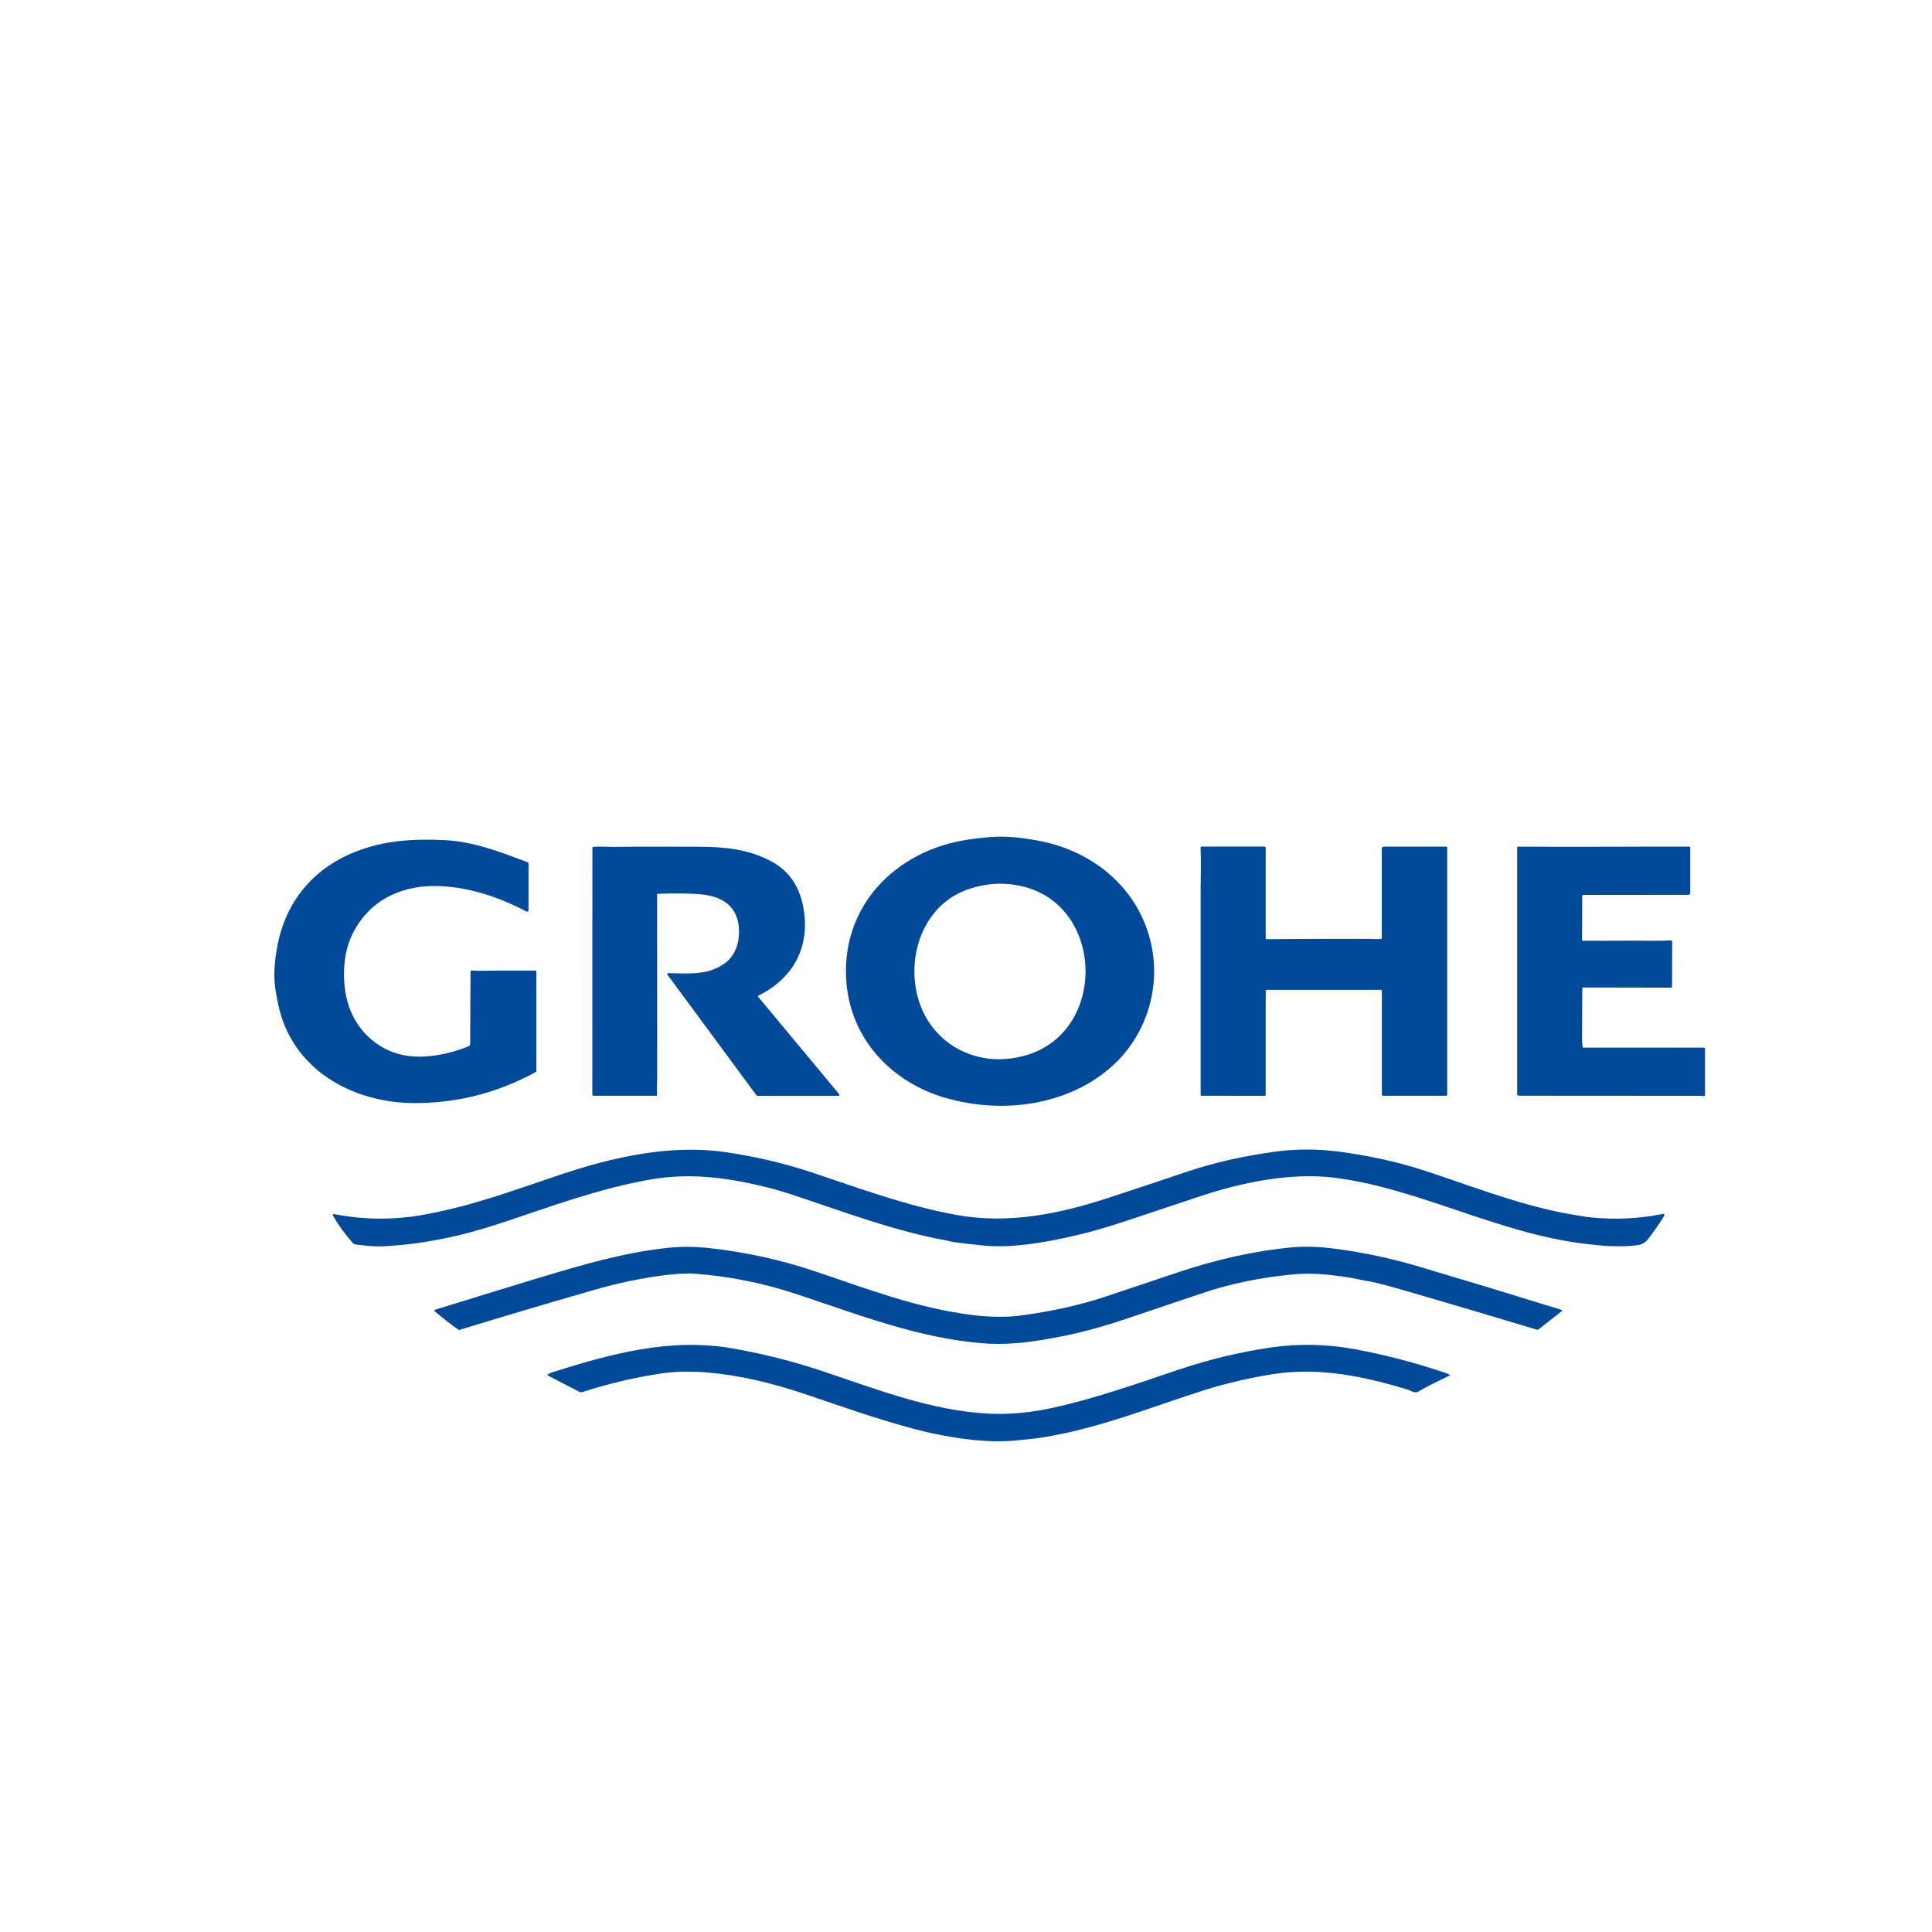
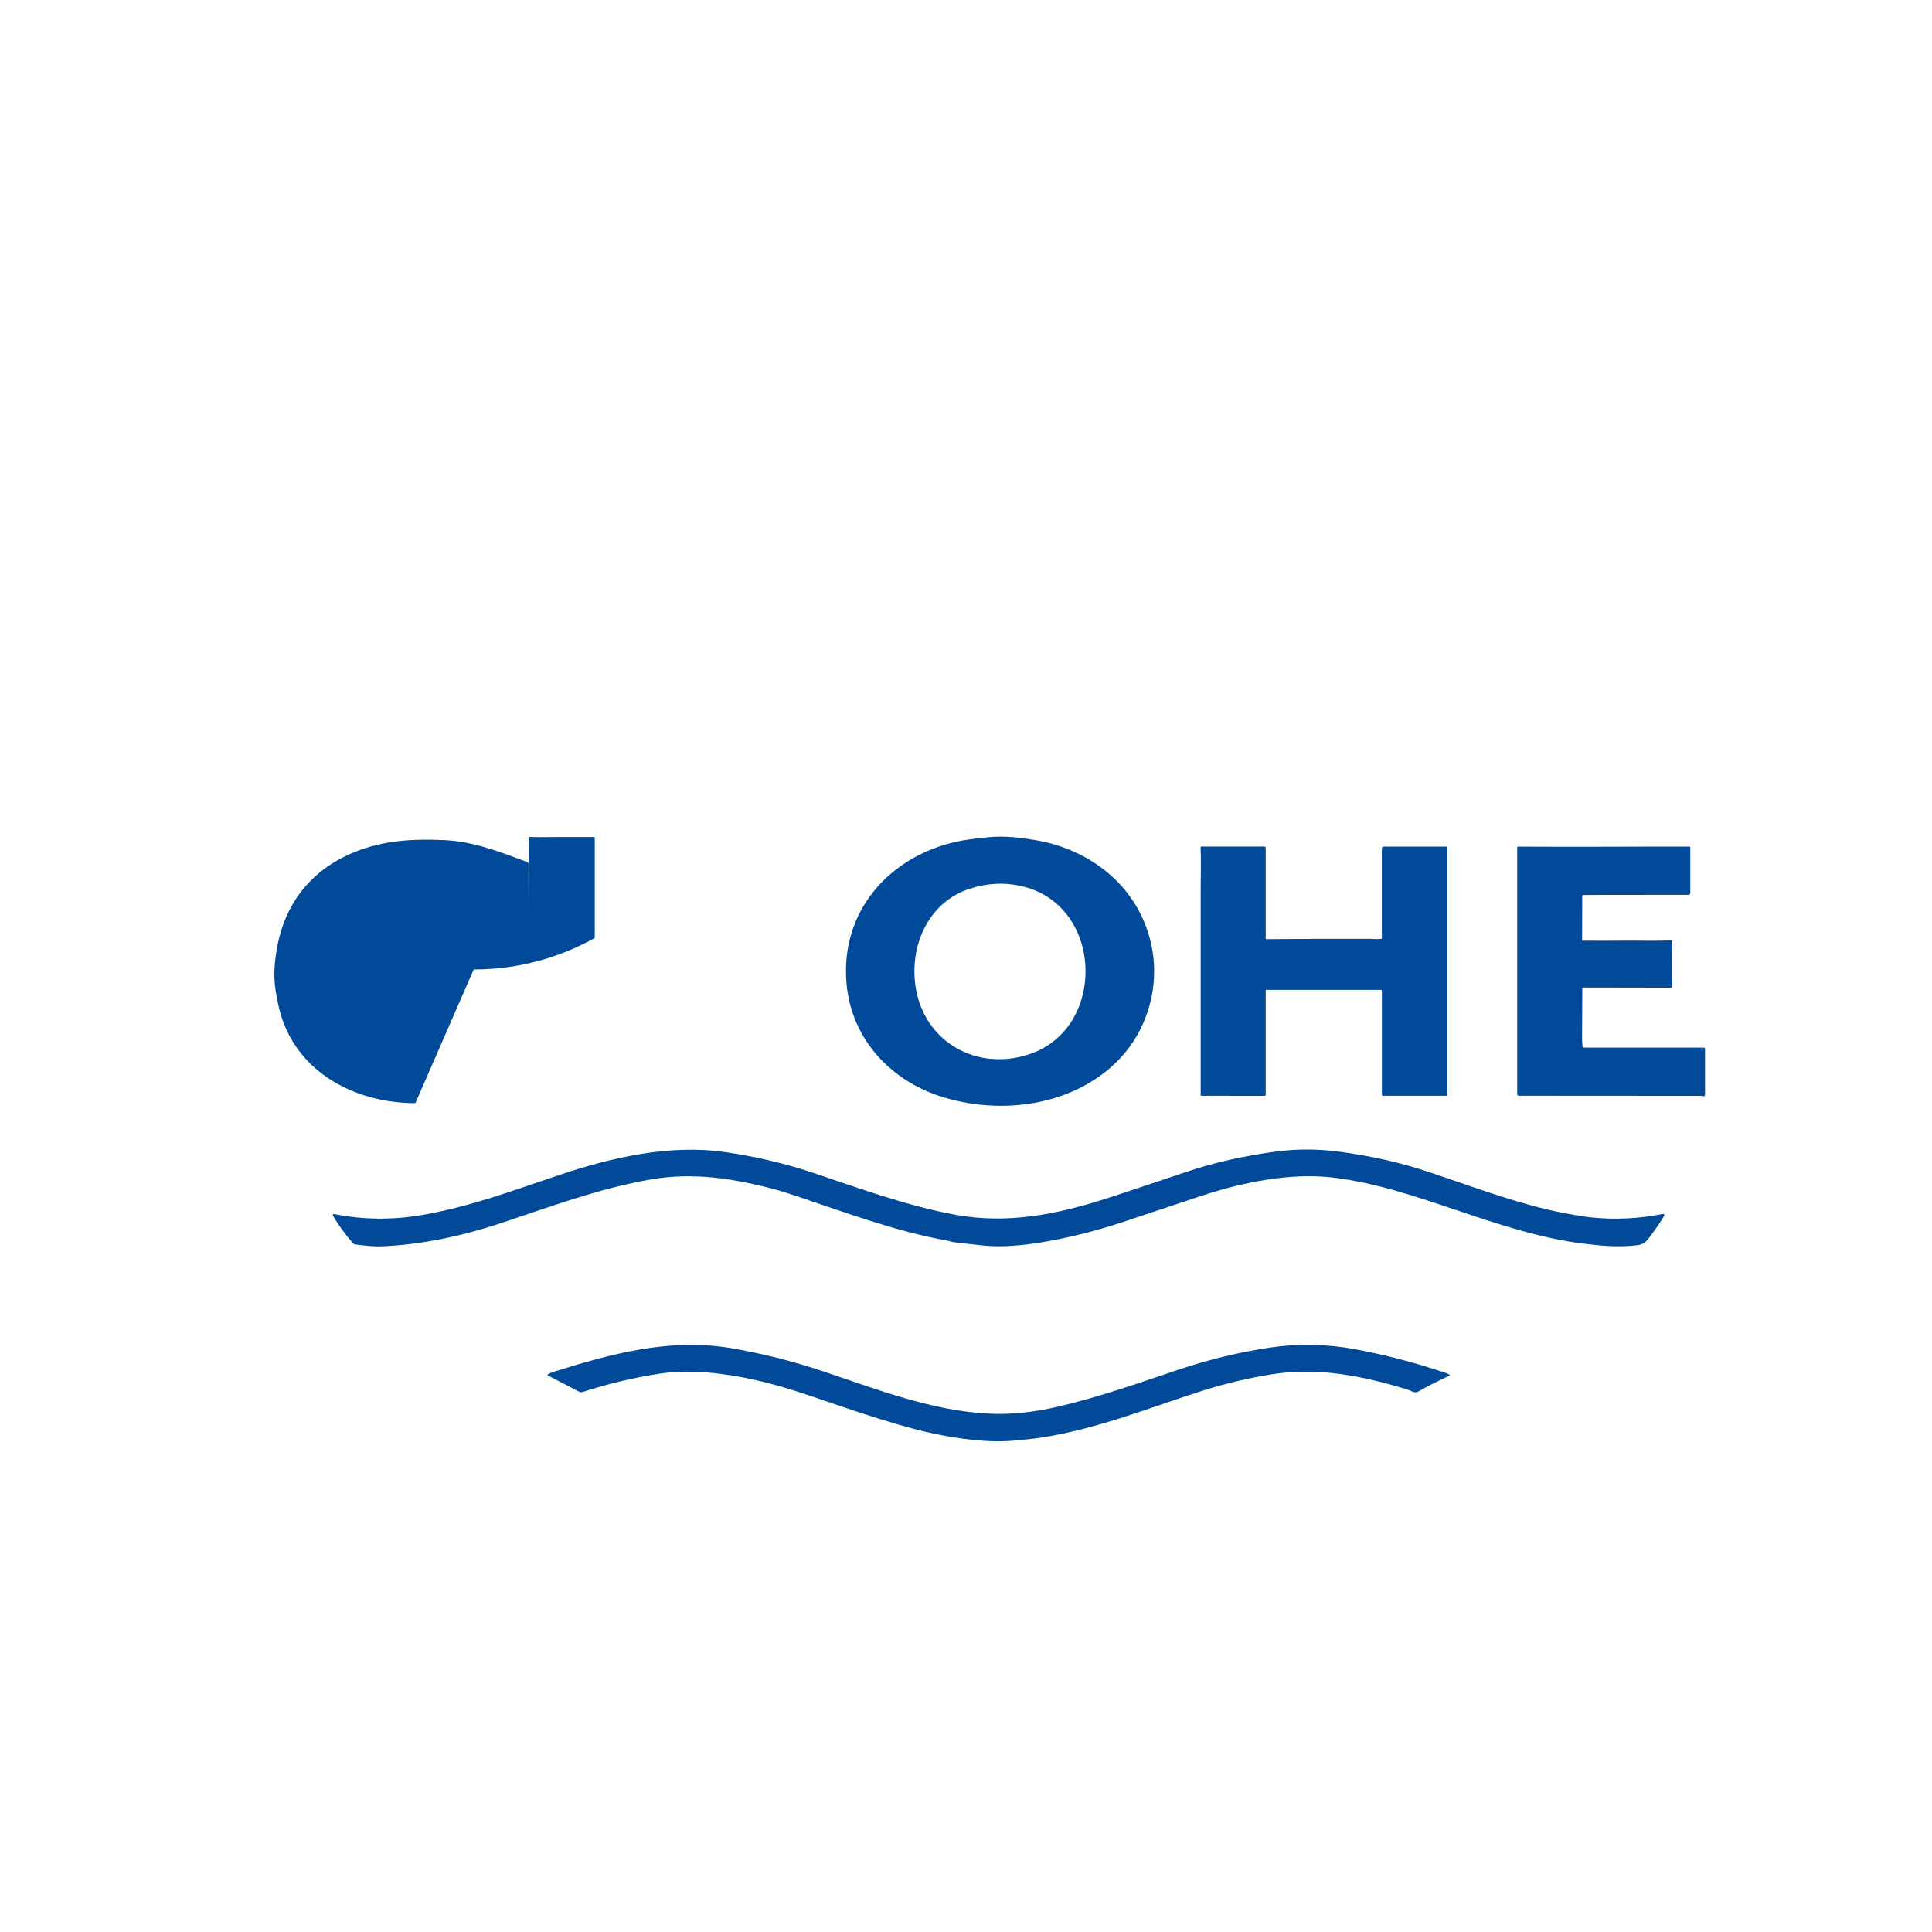
<svg xmlns="http://www.w3.org/2000/svg" id="Layer_1" data-name="Layer 1" viewBox="0 0 512 512">
  <defs>
    <style>      .cls-1 {        fill: #014a99;      }    </style>
  </defs>
  <path class="cls-1" d="M250.4,290.91c-14.08-4.15-24.76-15.34-26.07-30.32-1.77-20.19,12.89-35.2,32.1-38.07,1.69-.25,3.49-.47,5.38-.64,4.35-.4,8.13,0,12.77,.8,14.23,2.44,26.38,11.82,30.16,26.11,3.2,12.09-.59,25.06-9.69,33.45-11.77,10.85-29.62,13.1-44.64,8.66Zm6.44-55.33c-10.37,3.44-15.36,14.01-14.39,24.38,1.42,15.27,15.41,24.04,29.84,19.58,20.96-6.48,20.33-38.99-.81-44.51-4.85-1.27-9.73-1.08-14.64,.55Z" />
-   <path class="cls-1" d="M110.08,292.34c-16.81,.01-32.96-9.02-36.42-26.5-.32-1.6-.53-2.75-.64-3.47-.62-3.91-.25-7.85,.53-11.88,2.3-11.81,9.58-20.39,20.69-24.79,7.61-3.01,15.21-3.43,23.5-3.06,7.74,.35,14.85,3.15,22.01,5.83,.19,.07,.32,.26,.32,.46v12.29c0,.22-.18,.39-.39,.39-.06,0-.13-.02-.19-.05-7.35-3.91-15.91-6.75-24.39-6.76-9.71,0-17.86,4.43-21.95,13.29-2.61,5.64-2.59,13.85-.32,19.58,2.56,6.47,8.37,11.24,15.32,12.16,5.14,.68,11.18-.57,16.01-2.54,.27-.11,.44-.37,.44-.66l.09-19.15c0-.16,.13-.28,.28-.28,0,0,.01,0,.02,0,2.36,.15,5.06,.03,6.95,.02,3.08-.02,6.4-.02,9.97,0,.13,0,.24,.11,.24,.25v26.32c0,.14-.07,.26-.19,.32-9.89,5.41-20.58,8.21-31.89,8.22Z" />
+   <path class="cls-1" d="M110.08,292.34c-16.81,.01-32.96-9.02-36.42-26.5-.32-1.6-.53-2.75-.64-3.47-.62-3.91-.25-7.85,.53-11.88,2.3-11.81,9.58-20.39,20.69-24.79,7.61-3.01,15.21-3.43,23.5-3.06,7.74,.35,14.85,3.15,22.01,5.83,.19,.07,.32,.26,.32,.46v12.29l.09-19.15c0-.16,.13-.28,.28-.28,0,0,.01,0,.02,0,2.36,.15,5.06,.03,6.95,.02,3.08-.02,6.4-.02,9.97,0,.13,0,.24,.11,.24,.25v26.32c0,.14-.07,.26-.19,.32-9.89,5.41-20.58,8.21-31.89,8.22Z" />
  <path class="cls-1" d="M335.13,290.41l-16.79-.02c-.08,0-.15-.07-.15-.15,0-18.29,0-36.59,0-54.9,0-2.6,.15-7.1-.02-10.71,0-.15,.1-.27,.25-.28,0,0,.01,0,.02,0h16.62c.21,.01,.37,.18,.37,.39v23.98c0,.1,.08,.17,.18,.17,9.14-.09,18.32-.12,27.56-.09,.67,0,1.91,.15,2.88,0,.09-.01,.15-.09,.15-.18v-23.67c0-.4,.2-.59,.6-.59h16.47c.14,0,.26,.12,.26,.26v65.47c0,.17-.14,.3-.3,.3h-16.72c-.16,0-.3-.13-.3-.3v-27.49c0-.15-.12-.28-.28-.28h-30.34c-.09,0-.16,.07-.16,.16h0v27.63c0,.16-.13,.3-.3,.3Z" />
-   <path class="cls-1" d="M191.88,255.44c3.2-2.26,4.25-6.08,3.91-9.82-.49-5.51-4.48-8.02-9.65-8.57-2.64-.28-6.59-.35-11.85-.19-.09,0-.16,.07-.15,.16,.02,16.1,.03,32.2,.02,48.29,0,1.14-.12,3.23-.02,4.85,0,.12-.08,.23-.2,.23,0,0-.01,0-.02,0h-16.68c-.15,0-.27-.13-.27-.27l.02-65.51c0-.09,.07-.16,.15-.17,1.87-.19,4.09,.02,5.57,0,7.45-.12,14.89-.04,22.35-.04,6.73,0,13.02,.58,19.06,3.71,4.99,2.59,7.71,6.77,8.75,12.24,1.97,10.39-2.51,18.88-11.92,23.52-.08,.04-.12,.14-.08,.22,0,.01,.01,.02,.02,.03l21.41,25.74c.31,.38,.22,.56-.27,.56h-21.28c-.1,.01-.19-.03-.25-.11l-23.55-31.91c-.25-.34-.16-.51,.26-.5,5.13,.06,10.29,.61,14.64-2.46Z" />
  <path class="cls-1" d="M419.38,277.36c.02,.15,.15,.27,.3,.27h31.85c.18,0,.32,.14,.32,.32h0s0,12.09,0,12.09c0,.47-.21,.6-.63,.39-.02-.01-.23-.02-.62-.02-16.1-.02-32.13-.04-48.1-.03-.24,0-.43-.19-.43-.43h0s0-65.43,0-65.43c0-.08,.07-.15,.15-.15,0,0,0,0,0,0,15.18,.12,30.38-.04,45.56,0,.09,0,.16,.07,.16,.15h0v12.13c.01,.27-.21,.49-.49,.49l-27.81,.03c-.18,0-.33,.14-.33,.32l-.04,11.65c0,.08,.07,.15,.16,.15,3.98,.03,7.96,.03,11.94-.01,2.94-.03,7.54,.13,11.36-.07,.22-.01,.4,.16,.42,.37,0,0,0,.01,0,.02l-.04,11.9c0,.13-.11,.24-.24,.24l-23.38-.04c-.09,0-.16,.07-.16,.15-.04,4.45-.06,8.77-.07,12.97,0,.93,.04,1.76,.12,2.51Z" />
  <path class="cls-1" d="M93.6,329.53c-2.07-2.33-3.82-4.72-5.26-7.19-.28-.48-.15-.67,.4-.56,8.12,1.57,16.2,1.54,24.31,0,12.03-2.28,20.96-5.59,35.15-10.38,13.84-4.67,29.33-8.22,44.06-6.07,7.78,1.13,15.42,2.89,22.88,5.37,12.58,4.2,25,8.82,38.09,11.23,13.94,2.57,27.41-.18,40.9-4.61,6.75-2.22,13.5-4.47,20.23-6.74,7.63-2.59,15.68-4.3,23.53-5.37,5.71-.78,11.51-.76,17.41,.05,7.61,1.04,14.57,2.56,20.87,4.54,10.8,3.4,26.3,9.61,39.51,11.89,2.01,.35,4.07,.75,5.99,.94,6.28,.64,12.53,.35,18.75-.87,.67-.13,.82,.09,.47,.67-1.19,1.93-2.52,3.85-4,5.77-.81,1.04-1.63,1.64-3.02,1.8-4.85,.58-9.22,.19-14.12-.41-23.03-2.83-44.12-14.78-66.22-17.49-11.47-1.41-24.37,1.22-35.47,4.92-6.8,2.27-13.6,4.53-20.4,6.8-4.3,1.43-8.66,2.67-13.08,3.7-7.73,1.8-16.71,3.3-23.93,2.56-2.67-.27-5.34-.57-8-.91-.5-.06-1.03-.28-1.56-.38-14.01-2.5-27.52-7.66-41-12.14-2.22-.74-4.19-1.33-5.92-1.77-10.5-2.67-20.77-4.18-31.49-2.35-13.93,2.38-27.14,7.39-40.51,11.8-9.93,3.27-20.41,5.5-30.88,5.96-2.4,.11-4.77-.22-7.16-.5-.21-.02-.39-.12-.53-.28Z" />
-   <path class="cls-1" d="M115.31,347.57c-.27-.23-.24-.4,.1-.51,8.91-2.77,17.95-5.54,27.11-8.32,12.14-3.67,22.83-6.79,34.45-8.05,3.51-.38,7.21-.35,11.11,.08,9.48,1.05,18.69,3.06,27.73,6.08,13.71,4.58,26.91,9.78,41.97,11.66,4.06,.51,8.74,.62,12.33,.16,8.37-1.08,15.97-2.76,22.79-5.03,6.4-2.14,12.8-4.28,19.19-6.43,10-3.36,20.35-5.74,30.43-6.66,3.28-.3,7.02-.18,11.23,.37,7.52,.98,14.92,2.55,22.19,4.71,12.67,3.76,25.26,7.58,37.77,11.46,.31,.1,.34,.24,.09,.44l-6.04,4.75c-.14,.11-.34,.15-.52,.09-10.47-3.16-20.99-6.28-31.55-9.37-6.62-1.94-10.71-3.04-12.25-3.31-2.54-.43-5.19-1.07-7.57-1.39-4.63-.63-8.5-.99-13.09-.57-8.54,.78-16.47,2.4-23.81,4.86-7.05,2.36-14.1,4.74-21.14,7.12-8.36,2.83-16.72,4.78-25.07,5.88-3.85,.5-7.99,.71-11.99,.42-17.16-1.29-33.43-7.67-49.67-13.05-8.76-2.9-17.67-4.72-26.88-5.4-2.38-.18-5.64,.06-8.33,.41-6.15,.8-12.32,2.1-18.51,3.89-13.23,3.82-25.1,7.34-35.61,10.58-.09,.03-.19,.01-.27-.04-1.91-1.34-3.97-2.94-6.18-4.81Z" />
  <path class="cls-1" d="M145.24,364.55c-.21-.11-.21-.22,0-.35,.39-.24,.8-.43,1.24-.57,15.28-4.81,31.06-9.2,47.71-6.28,8.12,1.42,16.09,3.44,23.92,6.06,14.23,4.77,28.73,10.45,43.89,11.22,5.94,.3,11.7-.36,17.47-1.65,11.16-2.5,21.83-6.29,32.64-9.93,8.19-2.76,16.41-4.74,24.65-5.95,7.44-1.09,15-.91,22.45,.48,7.54,1.41,14.95,3.31,22.24,5.72,.78,.26,1.77,.49,2.61,.96,.2,.11,.19,.21,0,.32-2.61,1.31-5.46,2.55-7.94,4.07-1.27,.78-1.92-.03-3.1-.39-11.25-3.44-23.23-6-35.46-4.13-6.13,.94-12.52,2.43-18.29,4.24-13.68,4.3-28.19,10.33-43.75,12.68-.77,.12-2.74,.34-5.91,.66-7.41,.75-15.13-.33-22.21-1.79-3.19-.66-7.54-1.83-13.03-3.5-9.17-2.79-18.41-6.2-24.6-8.12-8.47-2.63-16.89-4.4-25.43-4.76-3.3-.14-6.58,.04-9.84,.55-6.81,1.06-13.5,2.66-20.08,4.8-.33,.11-.65,.09-.94-.07l-8.21-4.26Z" />
</svg>